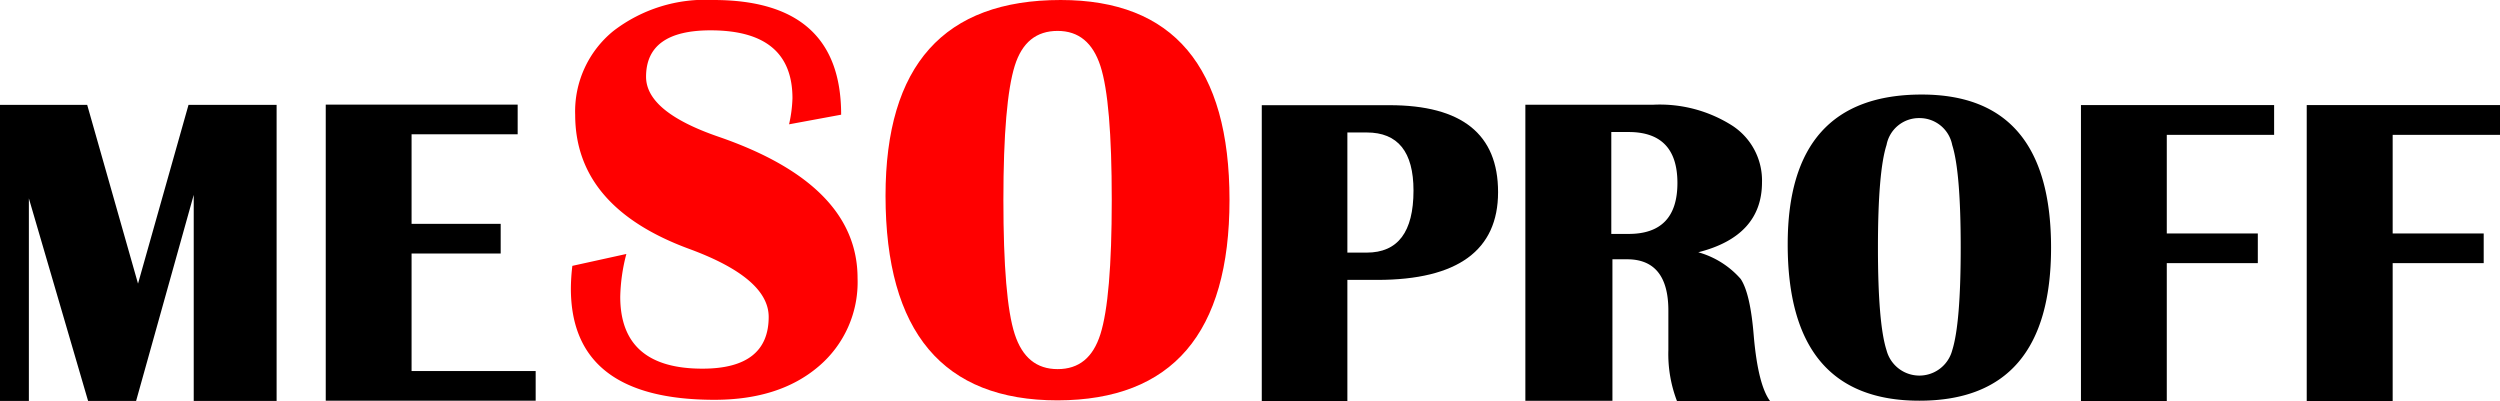
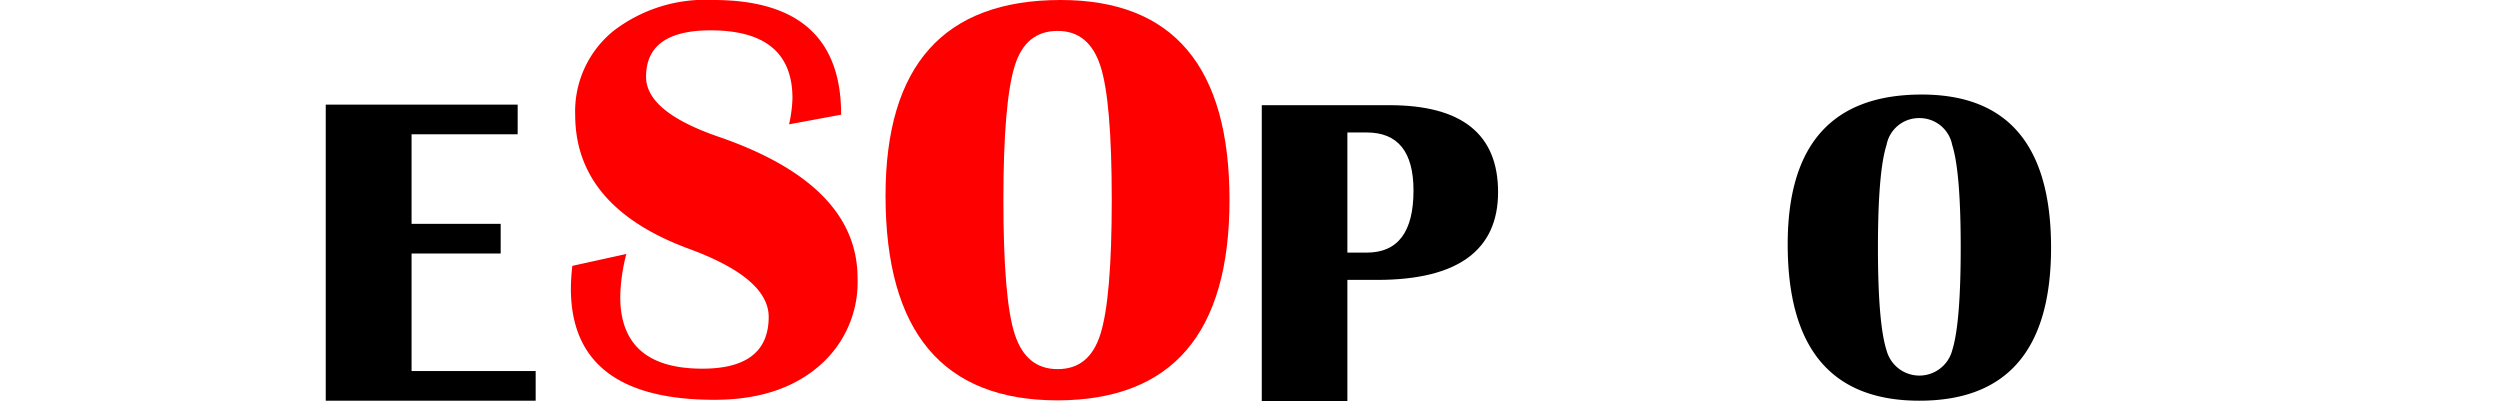
<svg xmlns="http://www.w3.org/2000/svg" viewBox="0 0 220.8 35.44">
  <defs>
    <style>.cls-1,.cls-2{fill-rule:evenodd;}.cls-2{fill:red;}</style>
  </defs>
  <g id="Layer_2" data-name="Layer 2">
    <g id="Layer_2-2" data-name="Layer 2">
-       <polygon class="cls-1" points="24.43 9.26 24.43 35.41 17.11 35.41 17.11 17.21 12.02 35.41 7.78 35.41 2.55 17.52 2.55 35.41 0 35.41 0 9.26 7.7 9.26 12.19 25.05 16.65 9.26 24.43 9.26" />
      <polygon class="cls-1" points="45.72 9.24 45.72 11.86 36.35 11.86 36.35 19.77 44.22 19.77 44.22 22.39 36.35 22.39 36.35 32.77 47.31 32.77 47.31 35.39 28.77 35.39 28.77 9.24 45.72 9.24" />
      <path class="cls-2" d="M74.29,10.13l-4.6.85a11.89,11.89,0,0,0,.3-2.3q0-6-7.23-6-5.7,0-5.7,4.1c0,2.06,2.12,3.82,6.38,5.29q12.3,4.23,12.3,12.5a9.74,9.74,0,0,1-3.45,7.8q-3.45,2.94-9.19,2.94-12.68,0-12.68-9.83a17.58,17.58,0,0,1,.13-2l4.77-1.05a16,16,0,0,0-.54,3.78q0,6.36,7.27,6.35c3.89,0,5.84-1.53,5.84-4.57q0-3.42-7-6-10.08-3.7-10.09-11.84a9.15,9.15,0,0,1,3.37-7.41A13.3,13.3,0,0,1,63,0Q74.3,0,74.29,10.13" />
      <path class="cls-2" d="M93.68,0q14.91,0,14.91,17.66T93.41,35.36q-15.19,0-15.2-18.07Q78.21,0,93.68,0m-.27,2.73c-1.87,0-3.14,1-3.79,3.09s-1,6-1,11.84.33,9.79,1,11.85,1.92,3.09,3.79,3.09,3.12-1,3.78-3.09,1-6,1-11.85-.33-9.77-1-11.83-1.92-3.1-3.78-3.1" />
      <path class="cls-1" d="M111.44,35.44V9.29h11.27c6.41,0,9.6,2.56,9.6,7.68s-3.55,7.75-10.67,7.75H119V35.44ZM119,22.31h1.71c2.75,0,4.13-1.82,4.13-5.48q0-5.13-4.13-5.13H119Z" />
-       <path class="cls-1" d="M134.72,35.4V9.25H146a11.92,11.92,0,0,1,7,1.85,5.78,5.78,0,0,1,2.62,5c0,3.16-1.88,5.23-5.63,6.18a7.75,7.75,0,0,1,3.75,2.36q.85,1.28,1.15,5,.38,4.41,1.48,5.83h-8.24a11.59,11.59,0,0,1-.78-4.54l0-1.56,0-1.95c0-3-1.22-4.52-3.64-4.52h-1.3V35.4Zm7.59-14.74h1.53q4.31,0,4.31-4.5t-4.31-4.5h-1.53Z" />
      <path class="cls-1" d="M169.73,8.35q11.42,0,11.42,13.52T169.52,35.39q-11.64,0-11.63-13.83,0-13.21,11.84-13.21m-.21,2.08a2.91,2.91,0,0,0-2.9,2.37q-.76,2.37-.76,9.07t.76,9.07a3,3,0,0,0,5.8,0q.75-2.37.75-9.07t-.75-9.06a2.93,2.93,0,0,0-2.9-2.38" />
-       <polygon class="cls-1" points="200.85 9.28 200.85 11.91 191.37 11.91 191.37 20.62 199.41 20.62 199.41 23.24 191.37 23.24 191.37 35.43 183.79 35.43 183.79 9.28 200.85 9.28" />
-       <polygon class="cls-1" points="220.8 9.28 220.8 11.91 211.32 11.91 211.32 20.62 219.36 20.62 219.36 23.24 211.32 23.24 211.32 35.43 203.73 35.43 203.73 9.28 220.8 9.28" />
    </g>
  </g>
</svg>